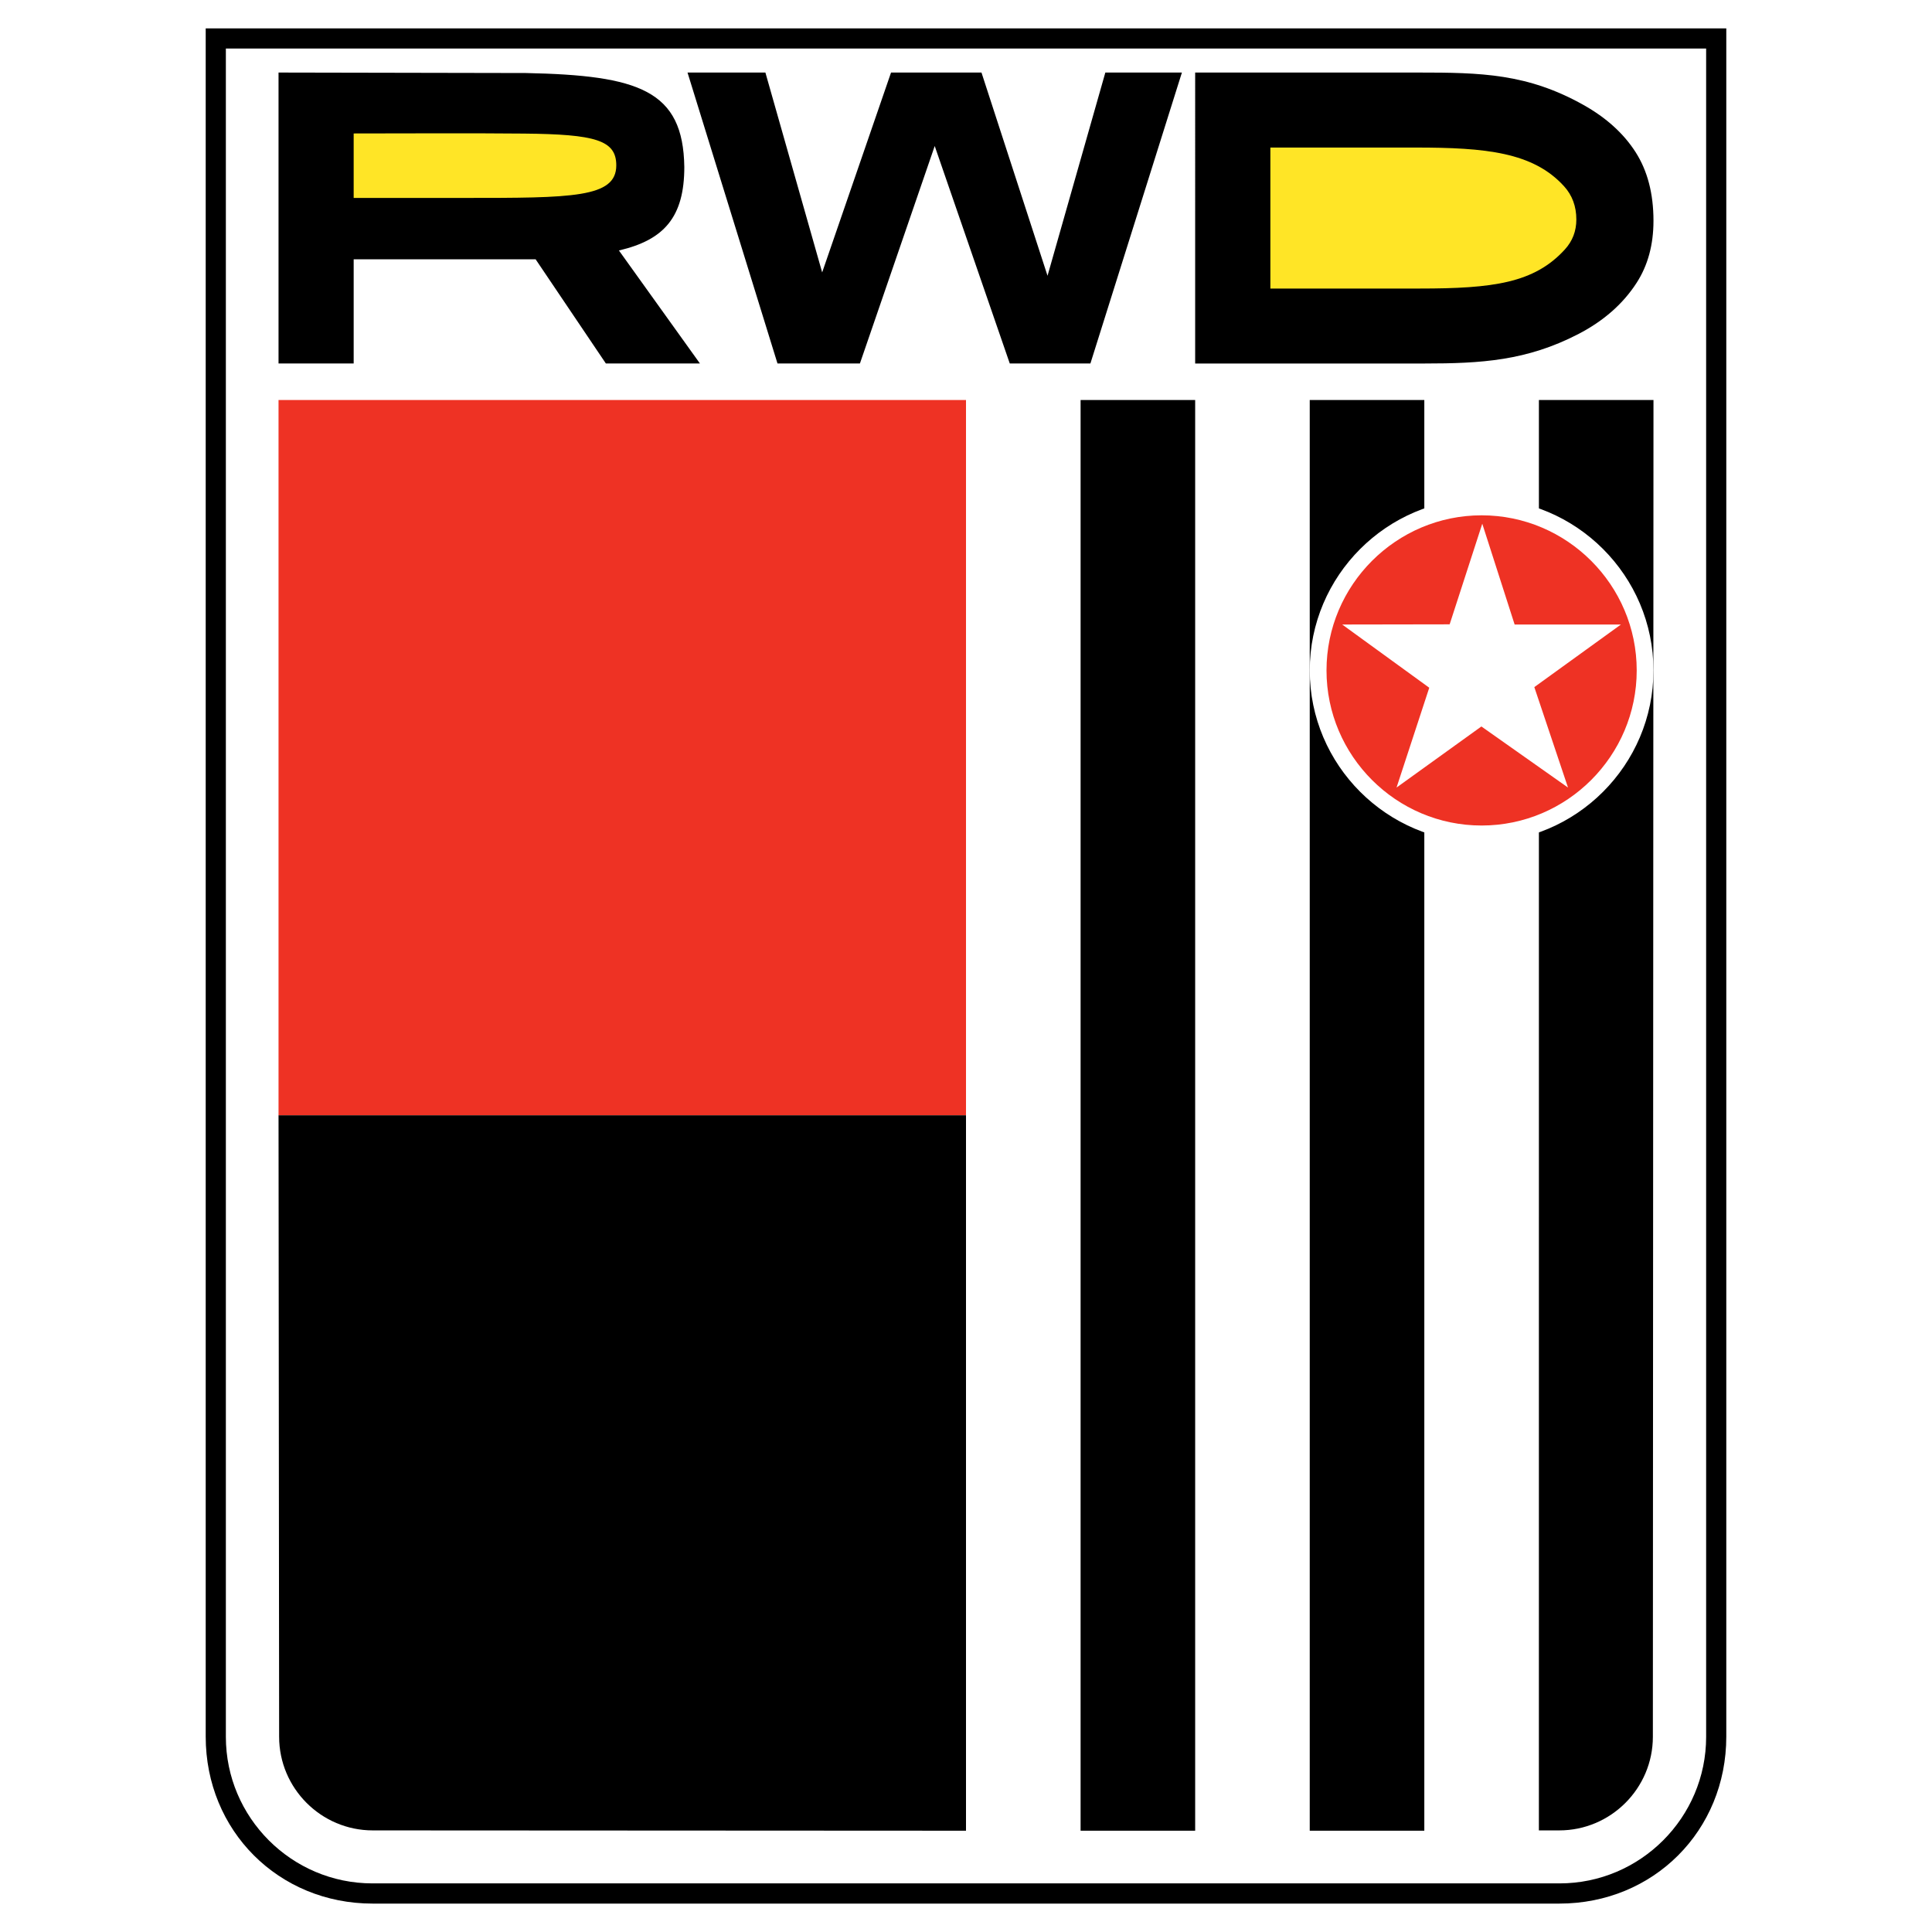
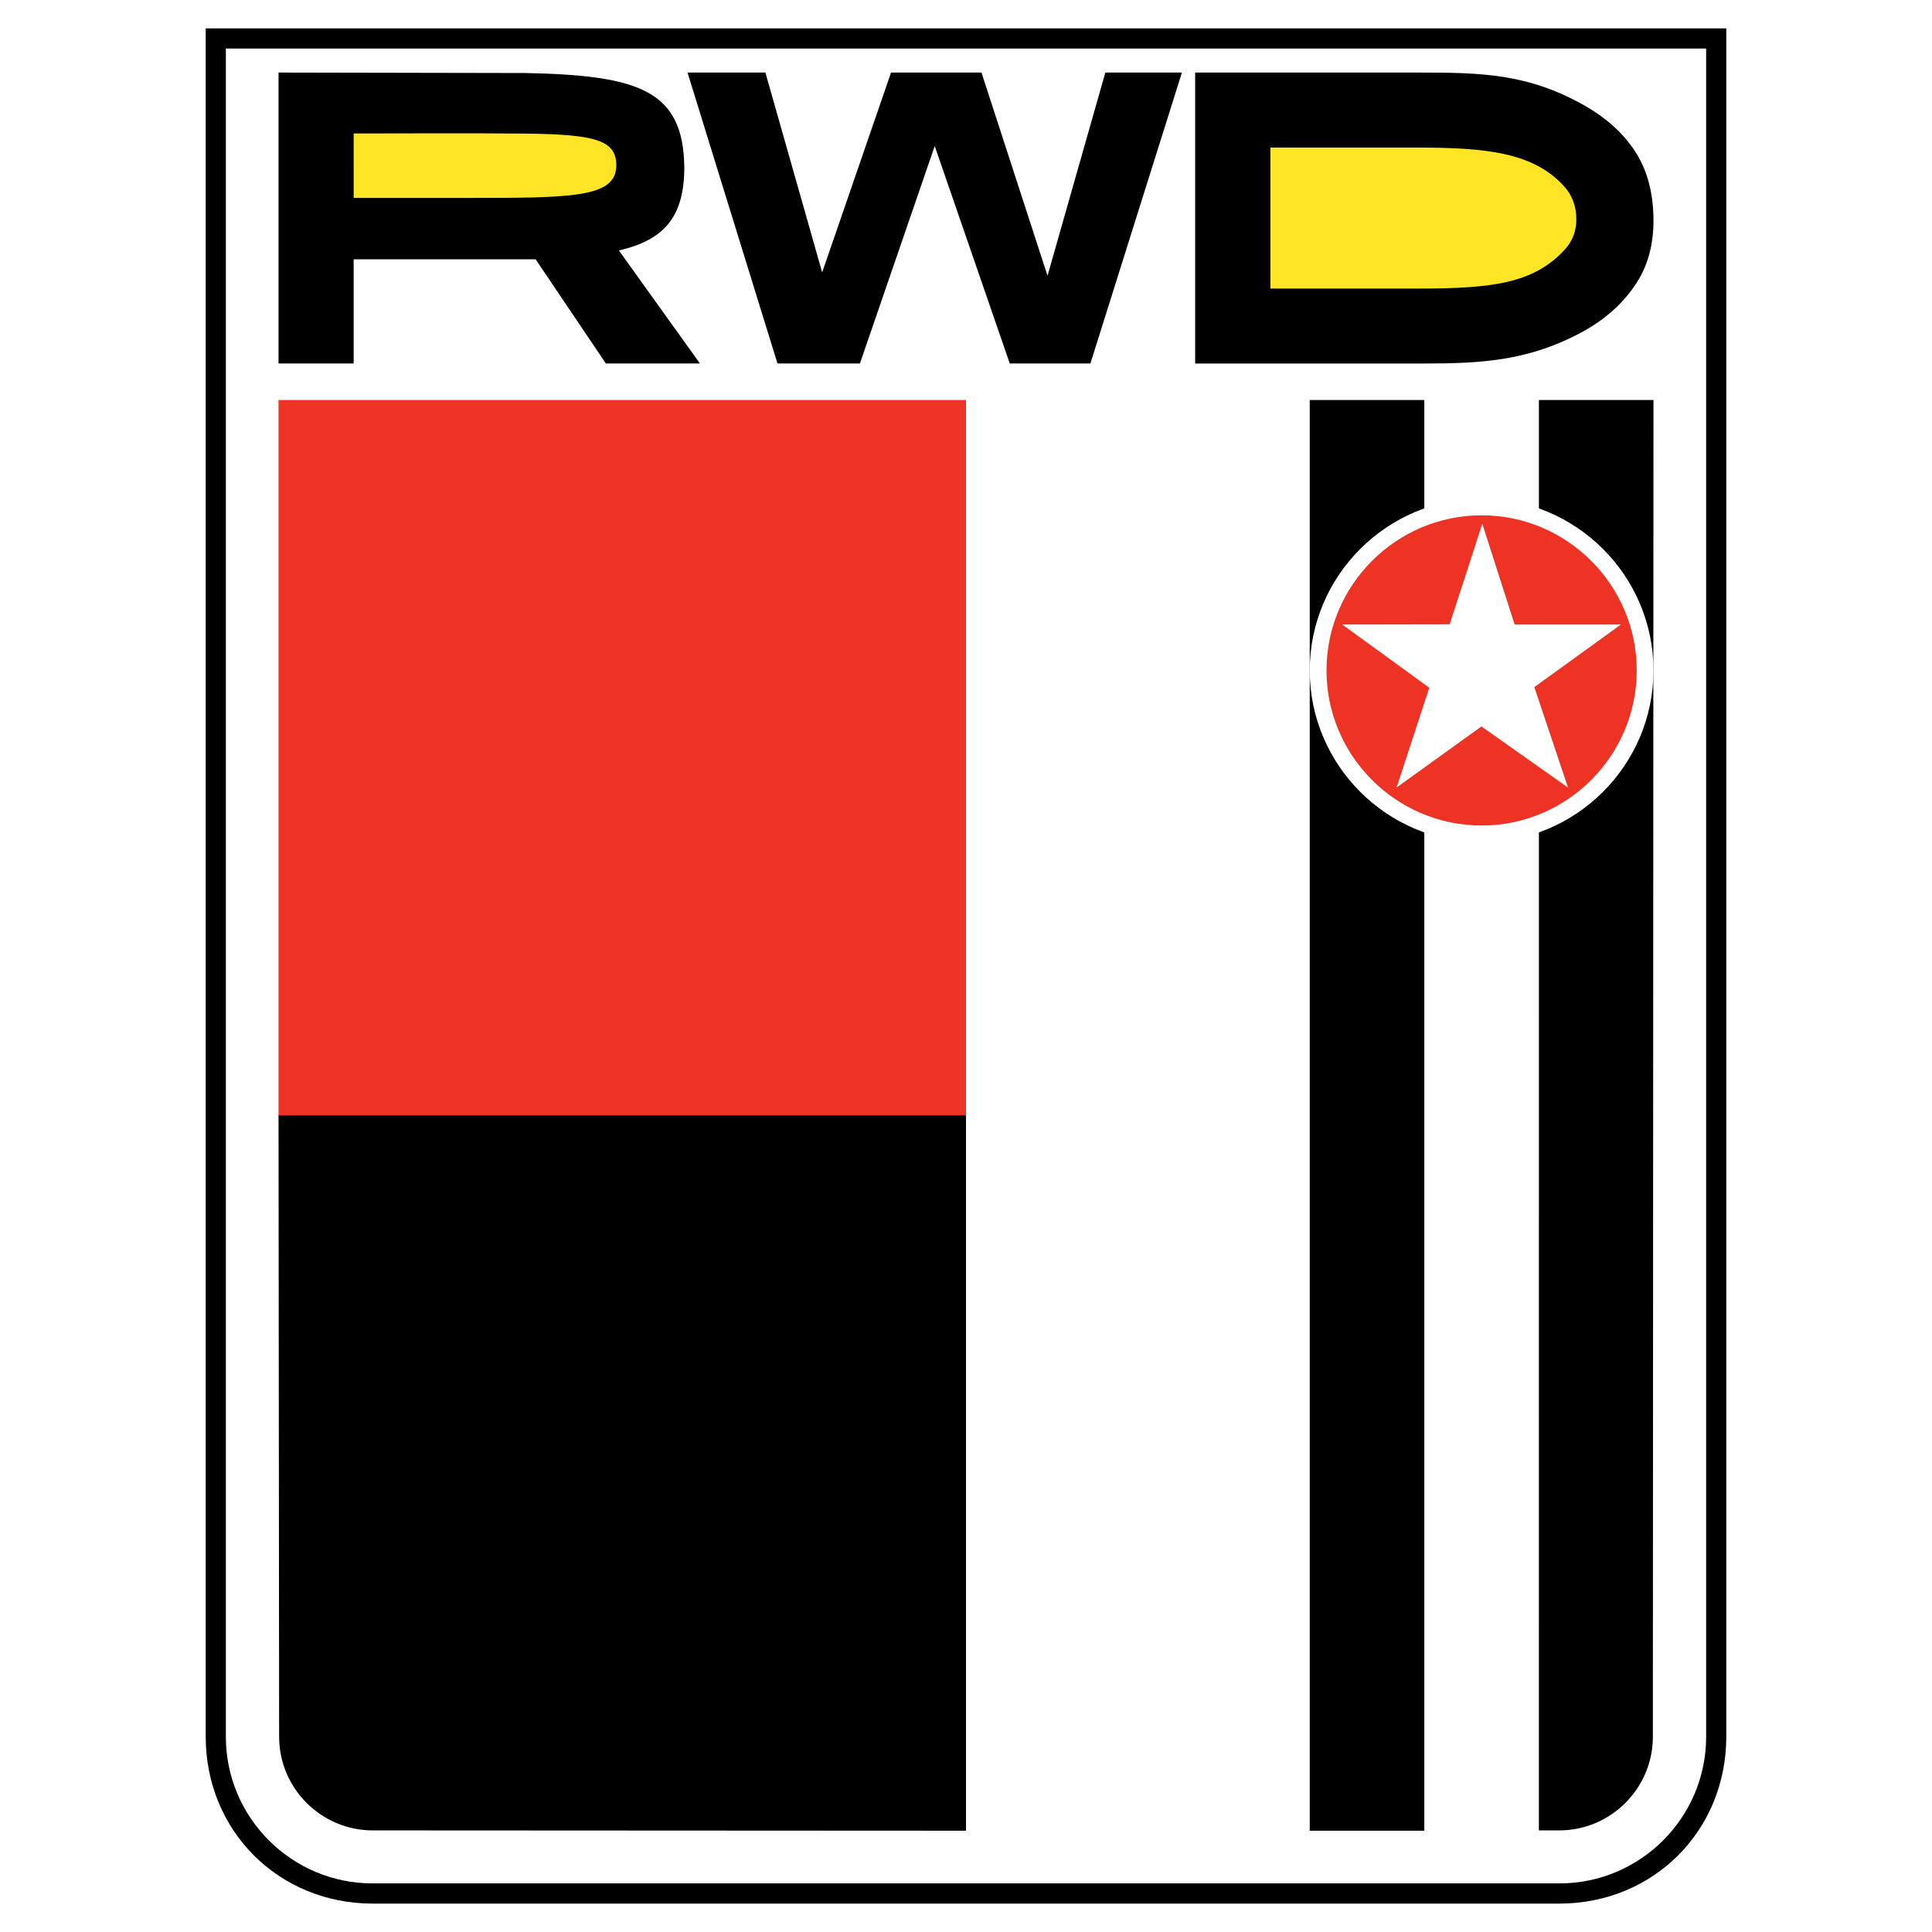
<svg xmlns="http://www.w3.org/2000/svg" version="1.0" id="Layer_1" x="0px" y="0px" width="192.756px" height="192.756px" viewBox="0 0 192.756 192.756" enable-background="new 0 0 192.756 192.756" xml:space="preserve">
  <g>
    <polygon fill-rule="evenodd" clip-rule="evenodd" fill="#FFFFFF" points="0,0 192.756,0 192.756,192.756 0,192.756 0,0  " />
    <path fill-rule="evenodd" clip-rule="evenodd" d="M20.523,2.834h151.71V173.26c0,9.391-7.267,16.662-16.658,16.662H37.181   c-9.392,0-16.658-7.271-16.658-16.662V2.834L20.523,2.834z" />
    <path fill-rule="evenodd" clip-rule="evenodd" fill="#FFFFFF" d="M22.534,4.844v168.441c0,8.053,6.569,14.621,14.622,14.621   h118.445c8.053,0,14.621-6.568,14.621-14.621V4.844H22.534L22.534,4.844z" />
    <polygon fill-rule="evenodd" clip-rule="evenodd" fill="#EE3224" points="27.789,39.909 96.378,39.909 96.378,111.279    27.789,111.279 27.789,39.909  " />
    <path fill-rule="evenodd" clip-rule="evenodd" d="M27.789,111.275h68.589v71.375l-59.188-0.031c-5.145,0-9.341-4.197-9.341-9.342   L27.789,111.275L27.789,111.275z" />
-     <polygon fill-rule="evenodd" clip-rule="evenodd" points="107.811,39.909 119.242,39.909 119.242,182.65 107.811,182.65    107.811,39.909  " />
    <polygon fill-rule="evenodd" clip-rule="evenodd" points="130.673,39.909 142.104,39.909 142.104,182.65 130.673,182.65    130.673,39.909  " />
    <path fill-rule="evenodd" clip-rule="evenodd" d="M164.968,39.909h-11.431l-0.002,142.71h2.031c5.145,0,9.341-4.197,9.341-9.342   L164.968,39.909L164.968,39.909z" />
    <path fill-rule="evenodd" clip-rule="evenodd" fill="#FFFFFF" d="M147.82,49.741c9.444,0,17.146,7.703,17.146,17.146   c0,9.443-7.702,17.146-17.146,17.146c-9.443,0-17.146-7.703-17.146-17.146C130.675,57.443,138.377,49.741,147.82,49.741   L147.82,49.741z" />
    <path fill-rule="evenodd" clip-rule="evenodd" fill="#EE3224" d="M147.82,51.413c8.523,0,15.475,6.952,15.475,15.475   s-6.951,15.474-15.475,15.474c-8.522,0-15.474-6.951-15.474-15.474S139.298,51.413,147.82,51.413L147.82,51.413z" />
    <polygon fill-rule="evenodd" clip-rule="evenodd" fill="#FFFFFF" points="147.887,52.251 151.115,62.308 161.721,62.308    153.079,68.553 156.44,78.574 147.798,72.48 139.333,78.574 142.597,68.615 133.911,62.308 144.632,62.29 147.887,52.251  " />
    <path fill-rule="evenodd" clip-rule="evenodd" d="M35.286,25.873h18.155l7.007,10.393h9.385l-8.084-11.277   c4.515-1.047,6.525-3.334,6.525-8.332c-0.113-7.649-4.528-9.141-15.81-9.371L27.789,7.238v29.028h7.497V25.873L35.286,25.873z" />
    <path fill-rule="evenodd" clip-rule="evenodd" fill="#FFE526" d="M35.286,19.748H46.22c10.852,0,15.267-0.002,15.267-3.25   c0-2.517-2.083-3.103-9.221-3.17c-5.658-0.054-11.32-0.012-16.98-0.012V19.748L35.286,19.748z" />
    <polygon fill-rule="evenodd" clip-rule="evenodd" points="77.571,36.266 68.594,7.238 76.364,7.238 82.028,27.178 88.899,7.238    97.923,7.238 104.512,27.512 110.28,7.238 117.919,7.238 108.79,36.266 100.745,36.266 93.257,14.567 85.794,36.266 77.571,36.266     " />
    <path fill-rule="evenodd" clip-rule="evenodd" d="M119.242,7.238h22.263c6.235,0,10.877,0.094,16.473,3.229   c2.279,1.277,4.01,2.849,5.2,4.704s1.79,4.141,1.79,6.858c0,2.393-0.562,4.451-1.676,6.179c-1.361,2.114-3.313,3.824-5.838,5.13   c-5.145,2.658-9.683,2.929-15.35,2.929h-22.862V7.238L119.242,7.238z" />
    <path fill-rule="evenodd" clip-rule="evenodd" fill="#FFE526" d="M126.744,14.721h14.478c6.99,0,11.734,0.458,14.825,3.864   c0.814,0.897,1.225,2.003,1.225,3.317c0,1.157-0.384,2.152-1.146,2.988c-3.058,3.356-7.168,3.898-14.493,3.898h-14.888V14.721   L126.744,14.721z" />
  </g>
</svg>